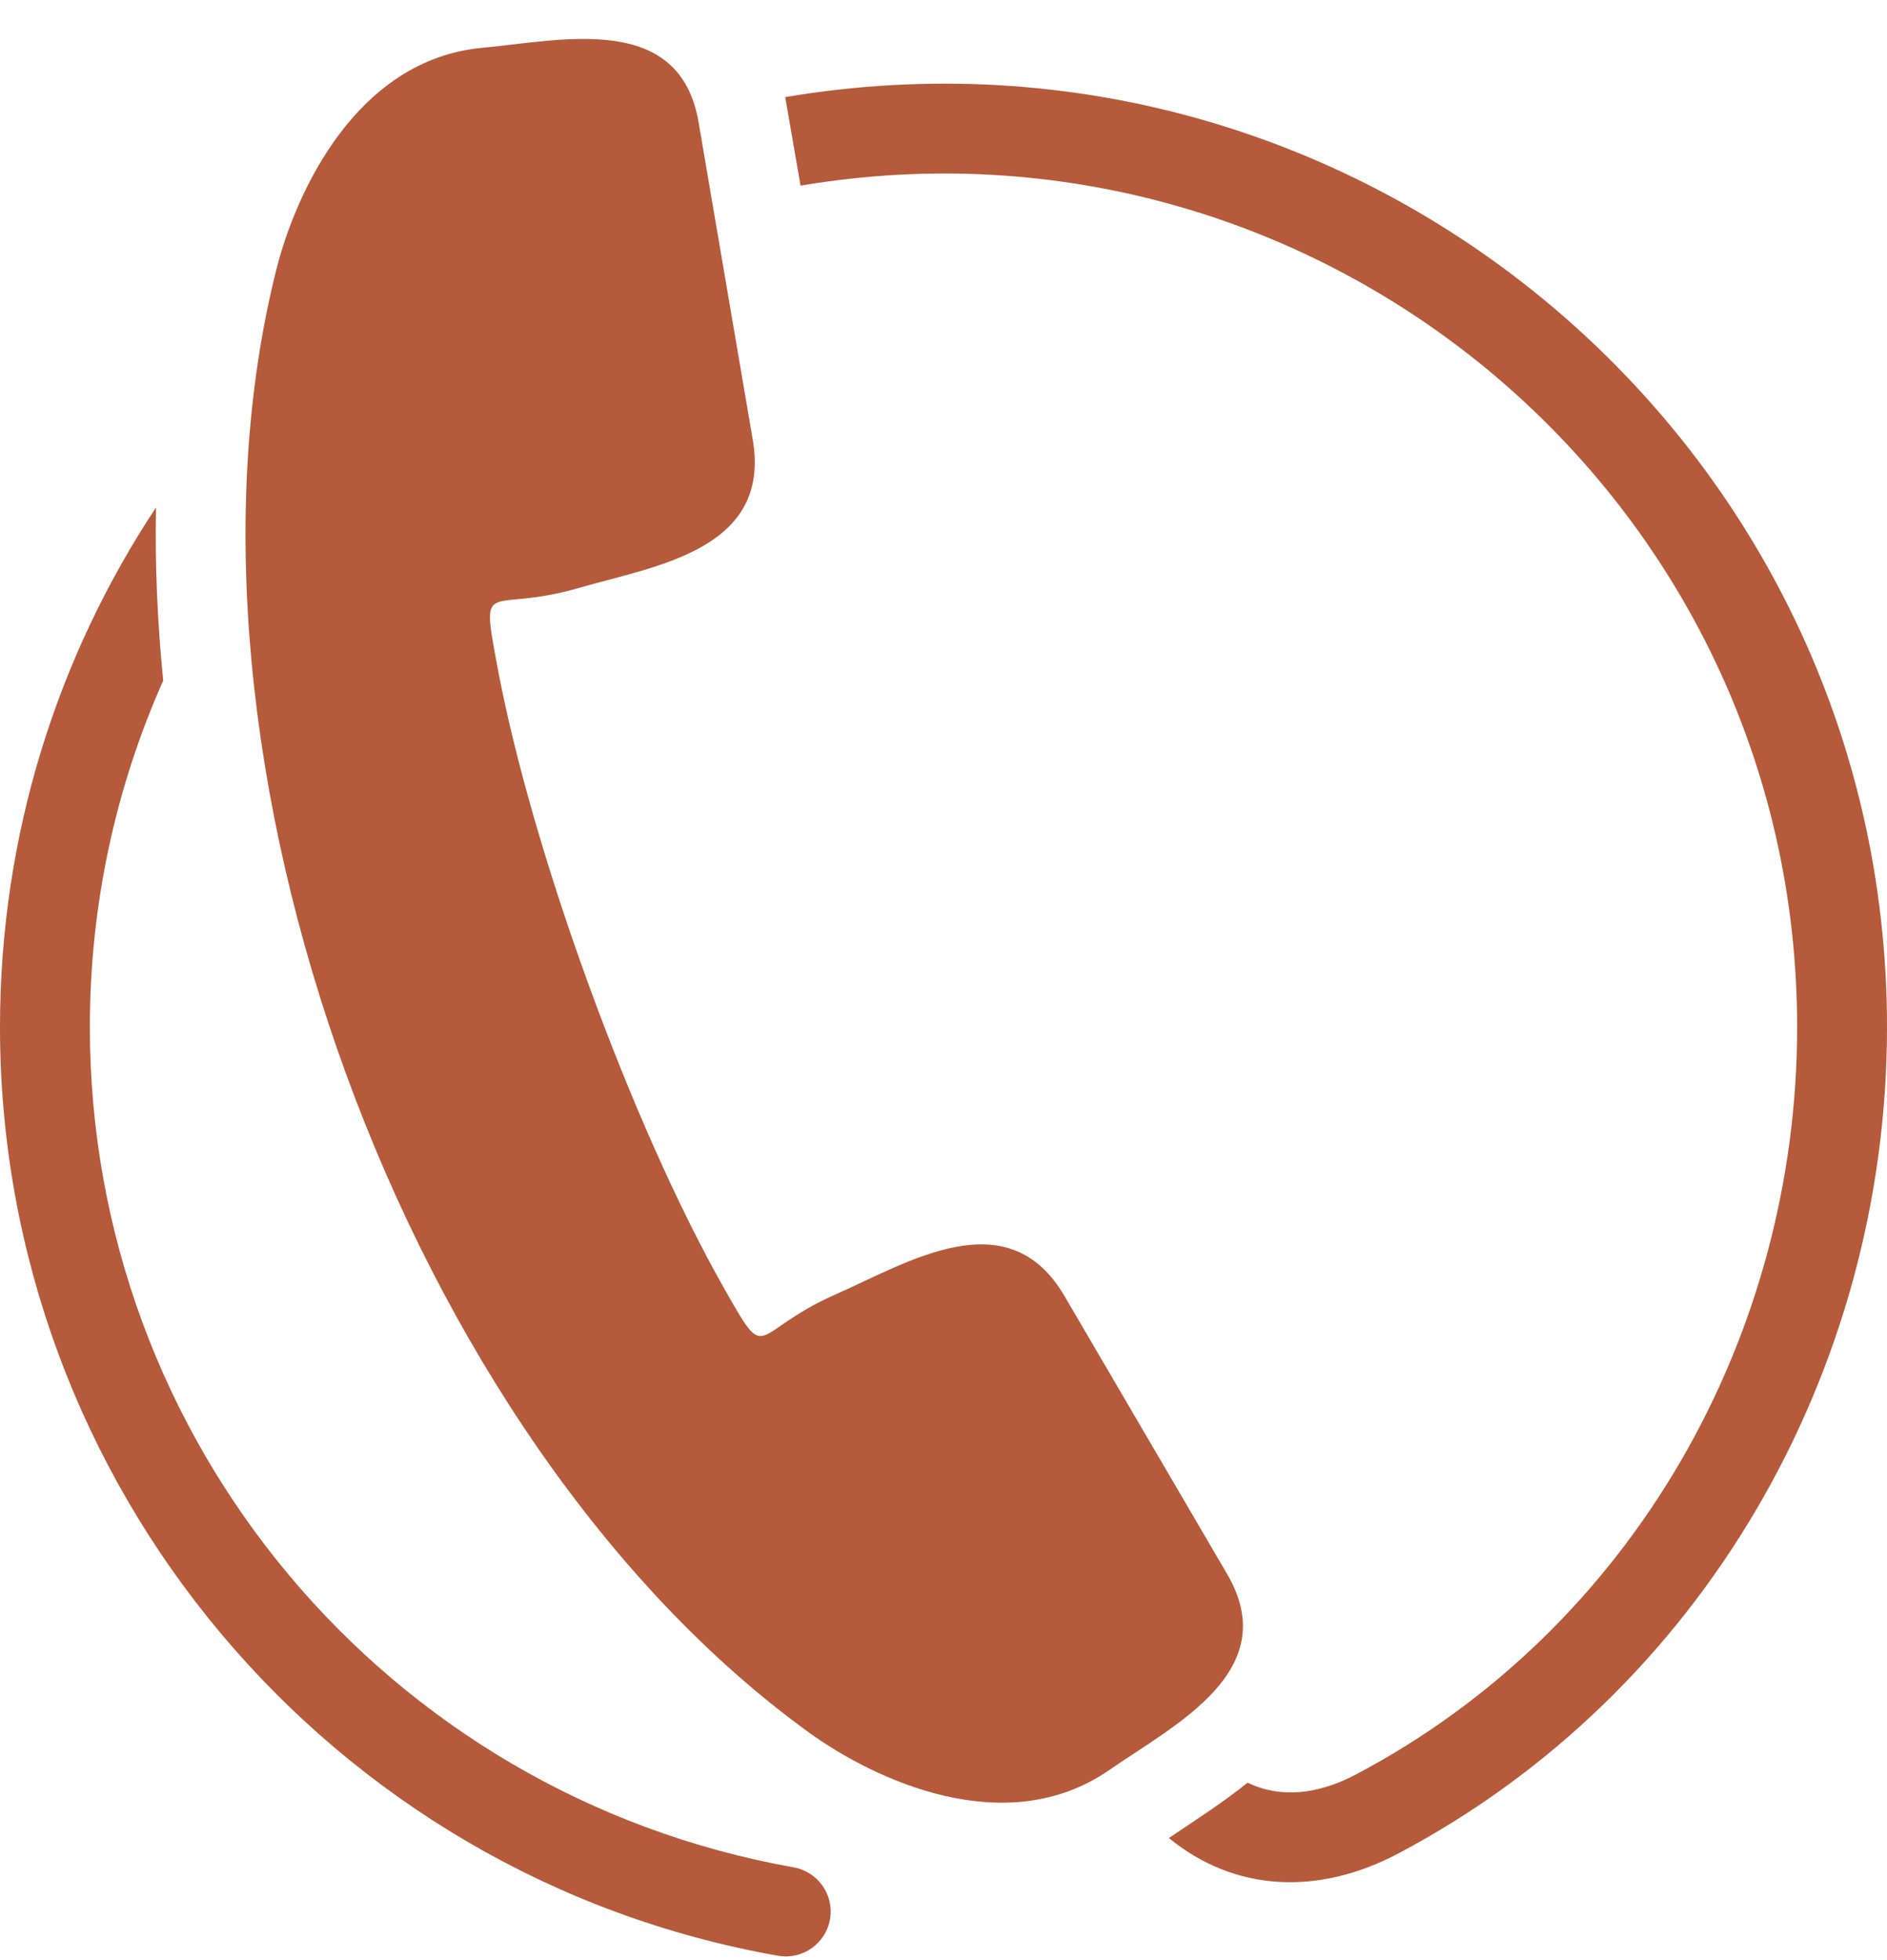
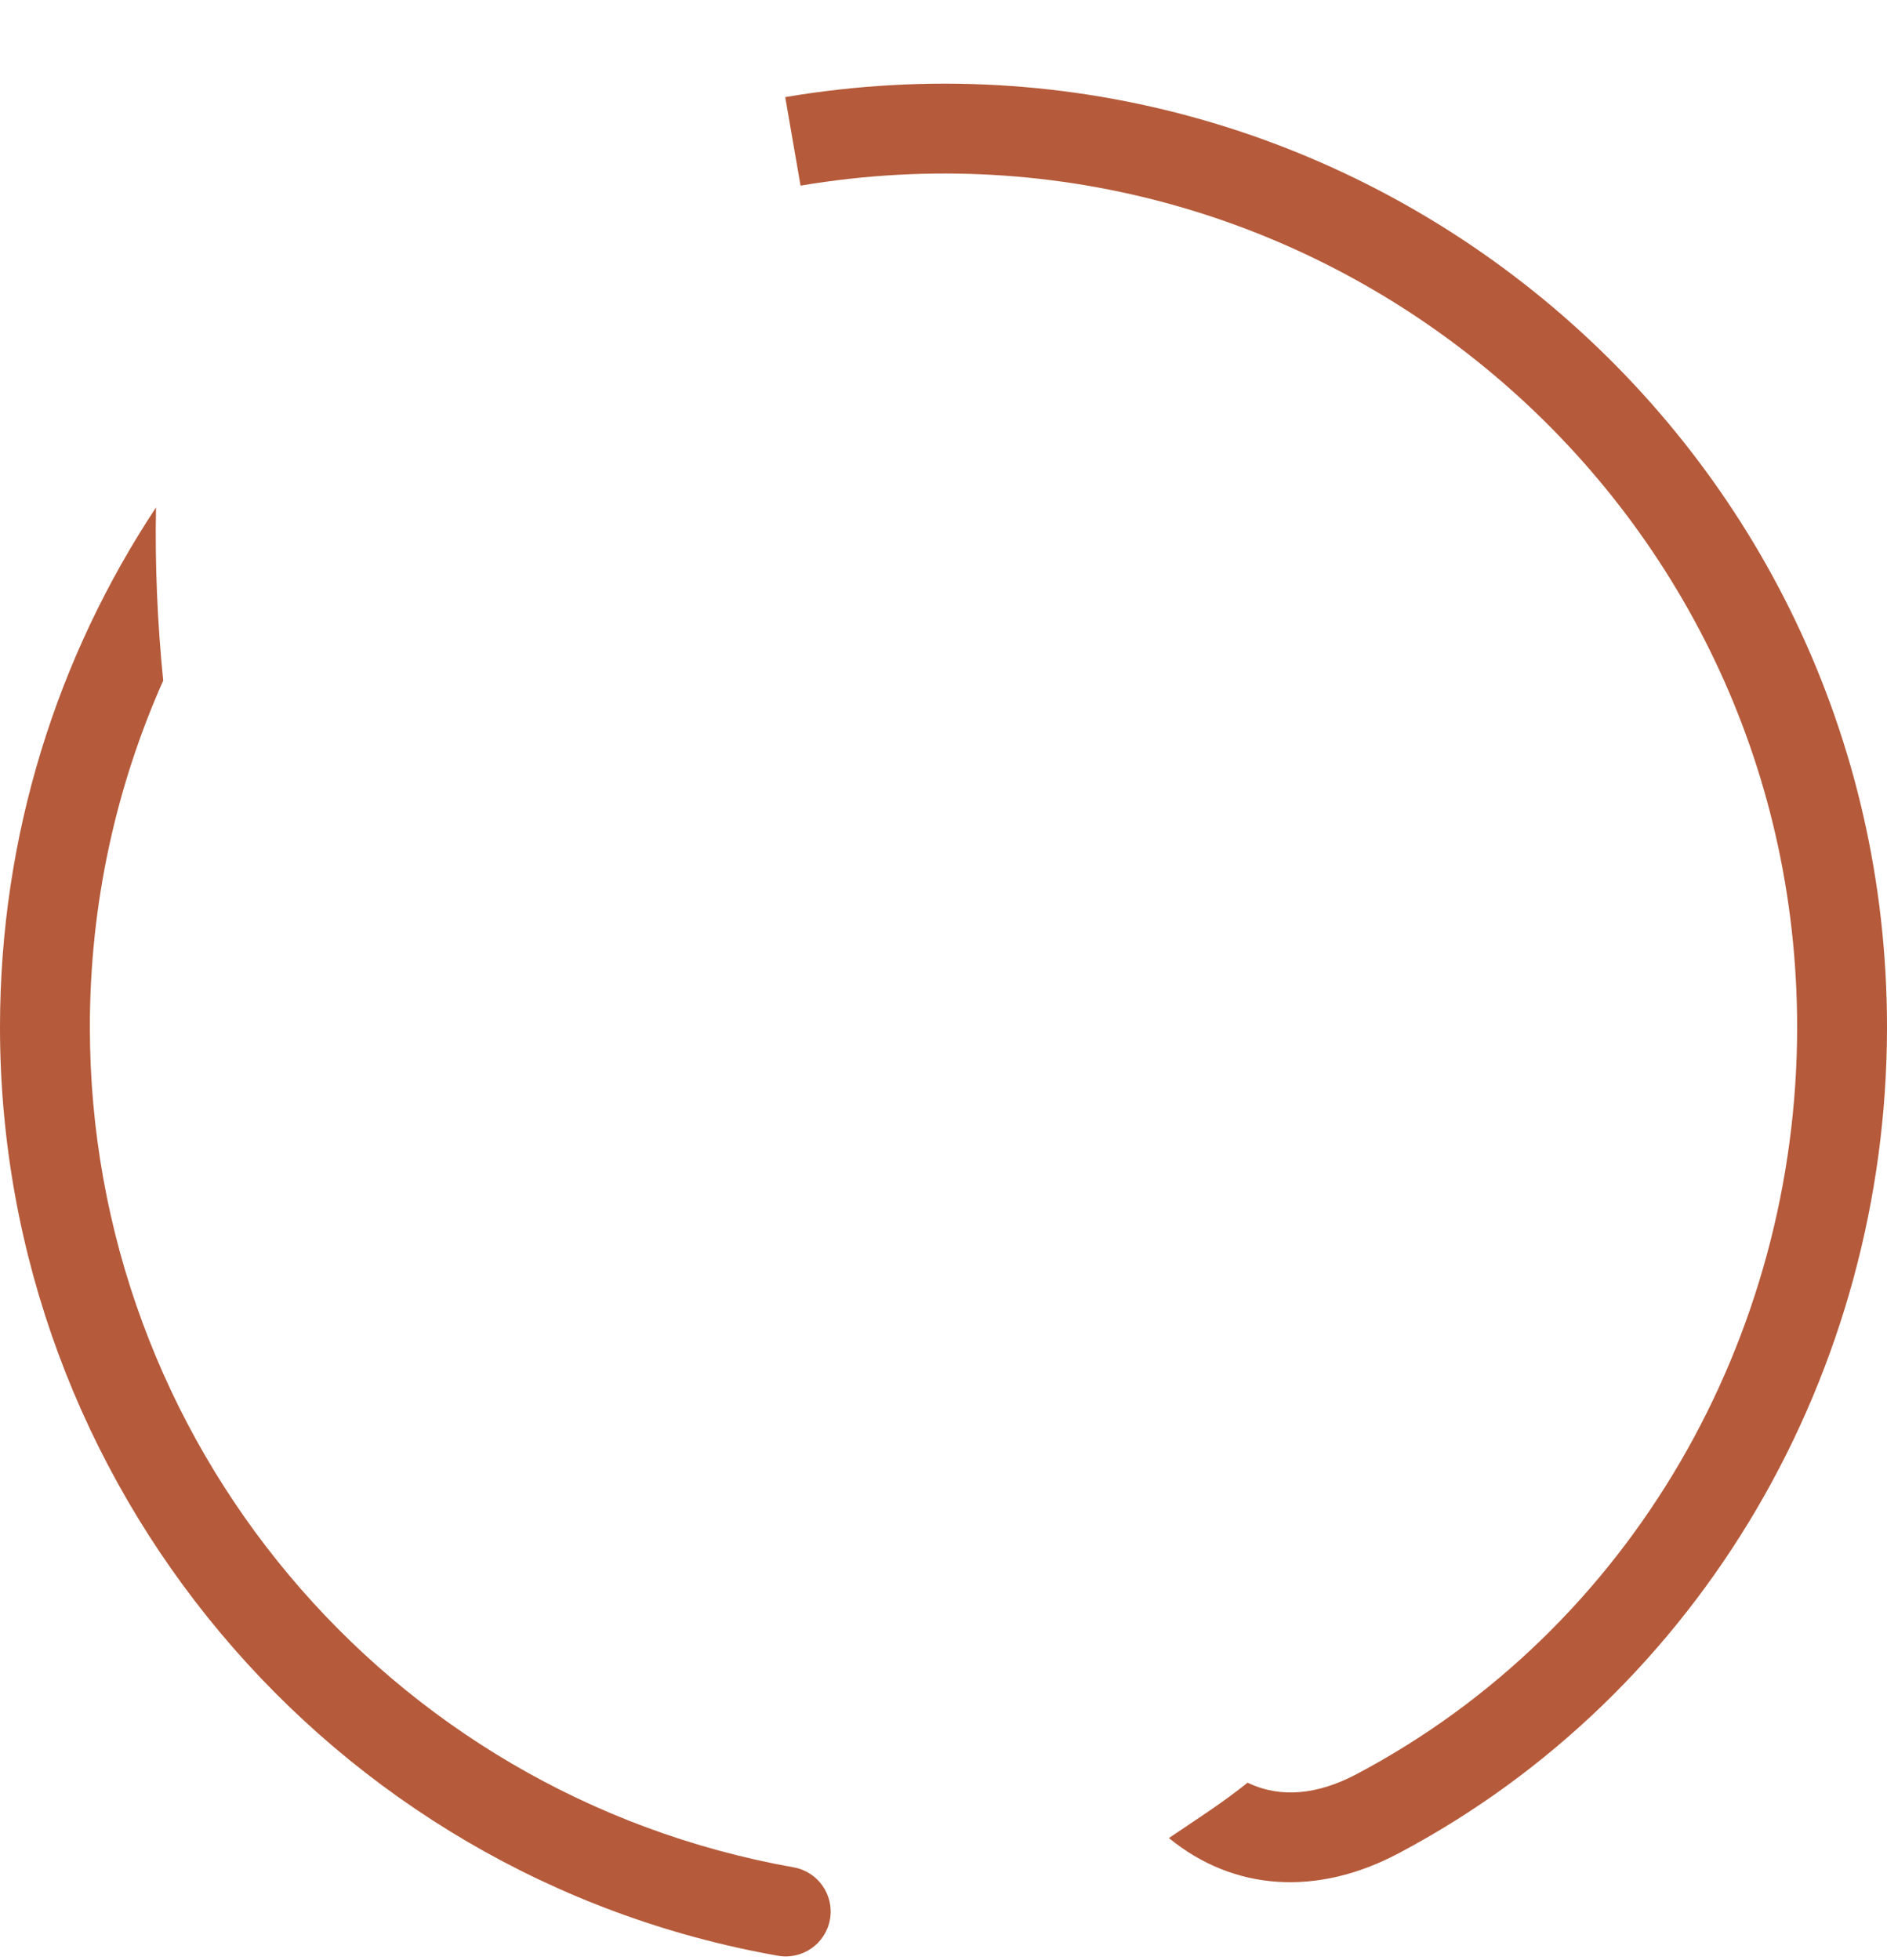
<svg xmlns="http://www.w3.org/2000/svg" fill="#000000" height="261.7" preserveAspectRatio="xMidYMid meet" version="1" viewBox="2.0 -5.2 252.0 261.7" width="252" zoomAndPan="magnify">
  <g fill="#b55a3a" id="change1_1">
    <path d="M107.967,244.104c3.262,0.569,5.445,3.673,4.875,6.934s-3.676,5.441-6.938,4.872 C45.92,245.33,2,192.938,2,131.932c0-25.638,7.668-49.486,20.834-69.381c-0.15,7.588,0.182,15.319,0.961,23.112 C17.5,99.801,14,115.458,14,131.932C14,187.155,53.588,234.412,107.967,244.104L107.967,244.104z M106.863,7.764 C183.791-5.225,254,53.927,254,131.932c0,45.782-24.555,88.812-65.289,110.334c-10.748,5.68-21.879,5.07-30.609-2.069 c3.557-2.416,7.215-4.734,10.508-7.395c4.393,2.119,9.355,1.607,14.525-1.124C219.908,212.246,242,173.318,242,131.932 c0-70.559-63.486-124.076-133.09-112.348L106.863,7.764L106.863,7.764z" fill="inherit" />
-     <path clip-rule="evenodd" d="M110.043,226.111C56.094,187.101,22.67,95.321,38.908,30.777 C41.5,20.489,49.57,2.751,66.404,1.186c10.604-0.985,26.367-4.834,28.887,9.933l7.232,42.373 c2.518,14.766-13.023,16.844-23.25,19.811c-12.137,3.517-13.117-1.77-10.902,10.222c4.555,24.685,17.932,61.417,30.316,83.251 c6.018,10.61,3.367,5.932,14.928,0.827c9.74-4.297,22.986-12.69,30.549,0.239l21.713,37.105 c7.564,12.93-6.984,20.109-15.742,26.167C136.232,240.73,118.643,232.326,110.043,226.111L110.043,226.111z" fill="inherit" fill-rule="evenodd" />
  </g>
</svg>